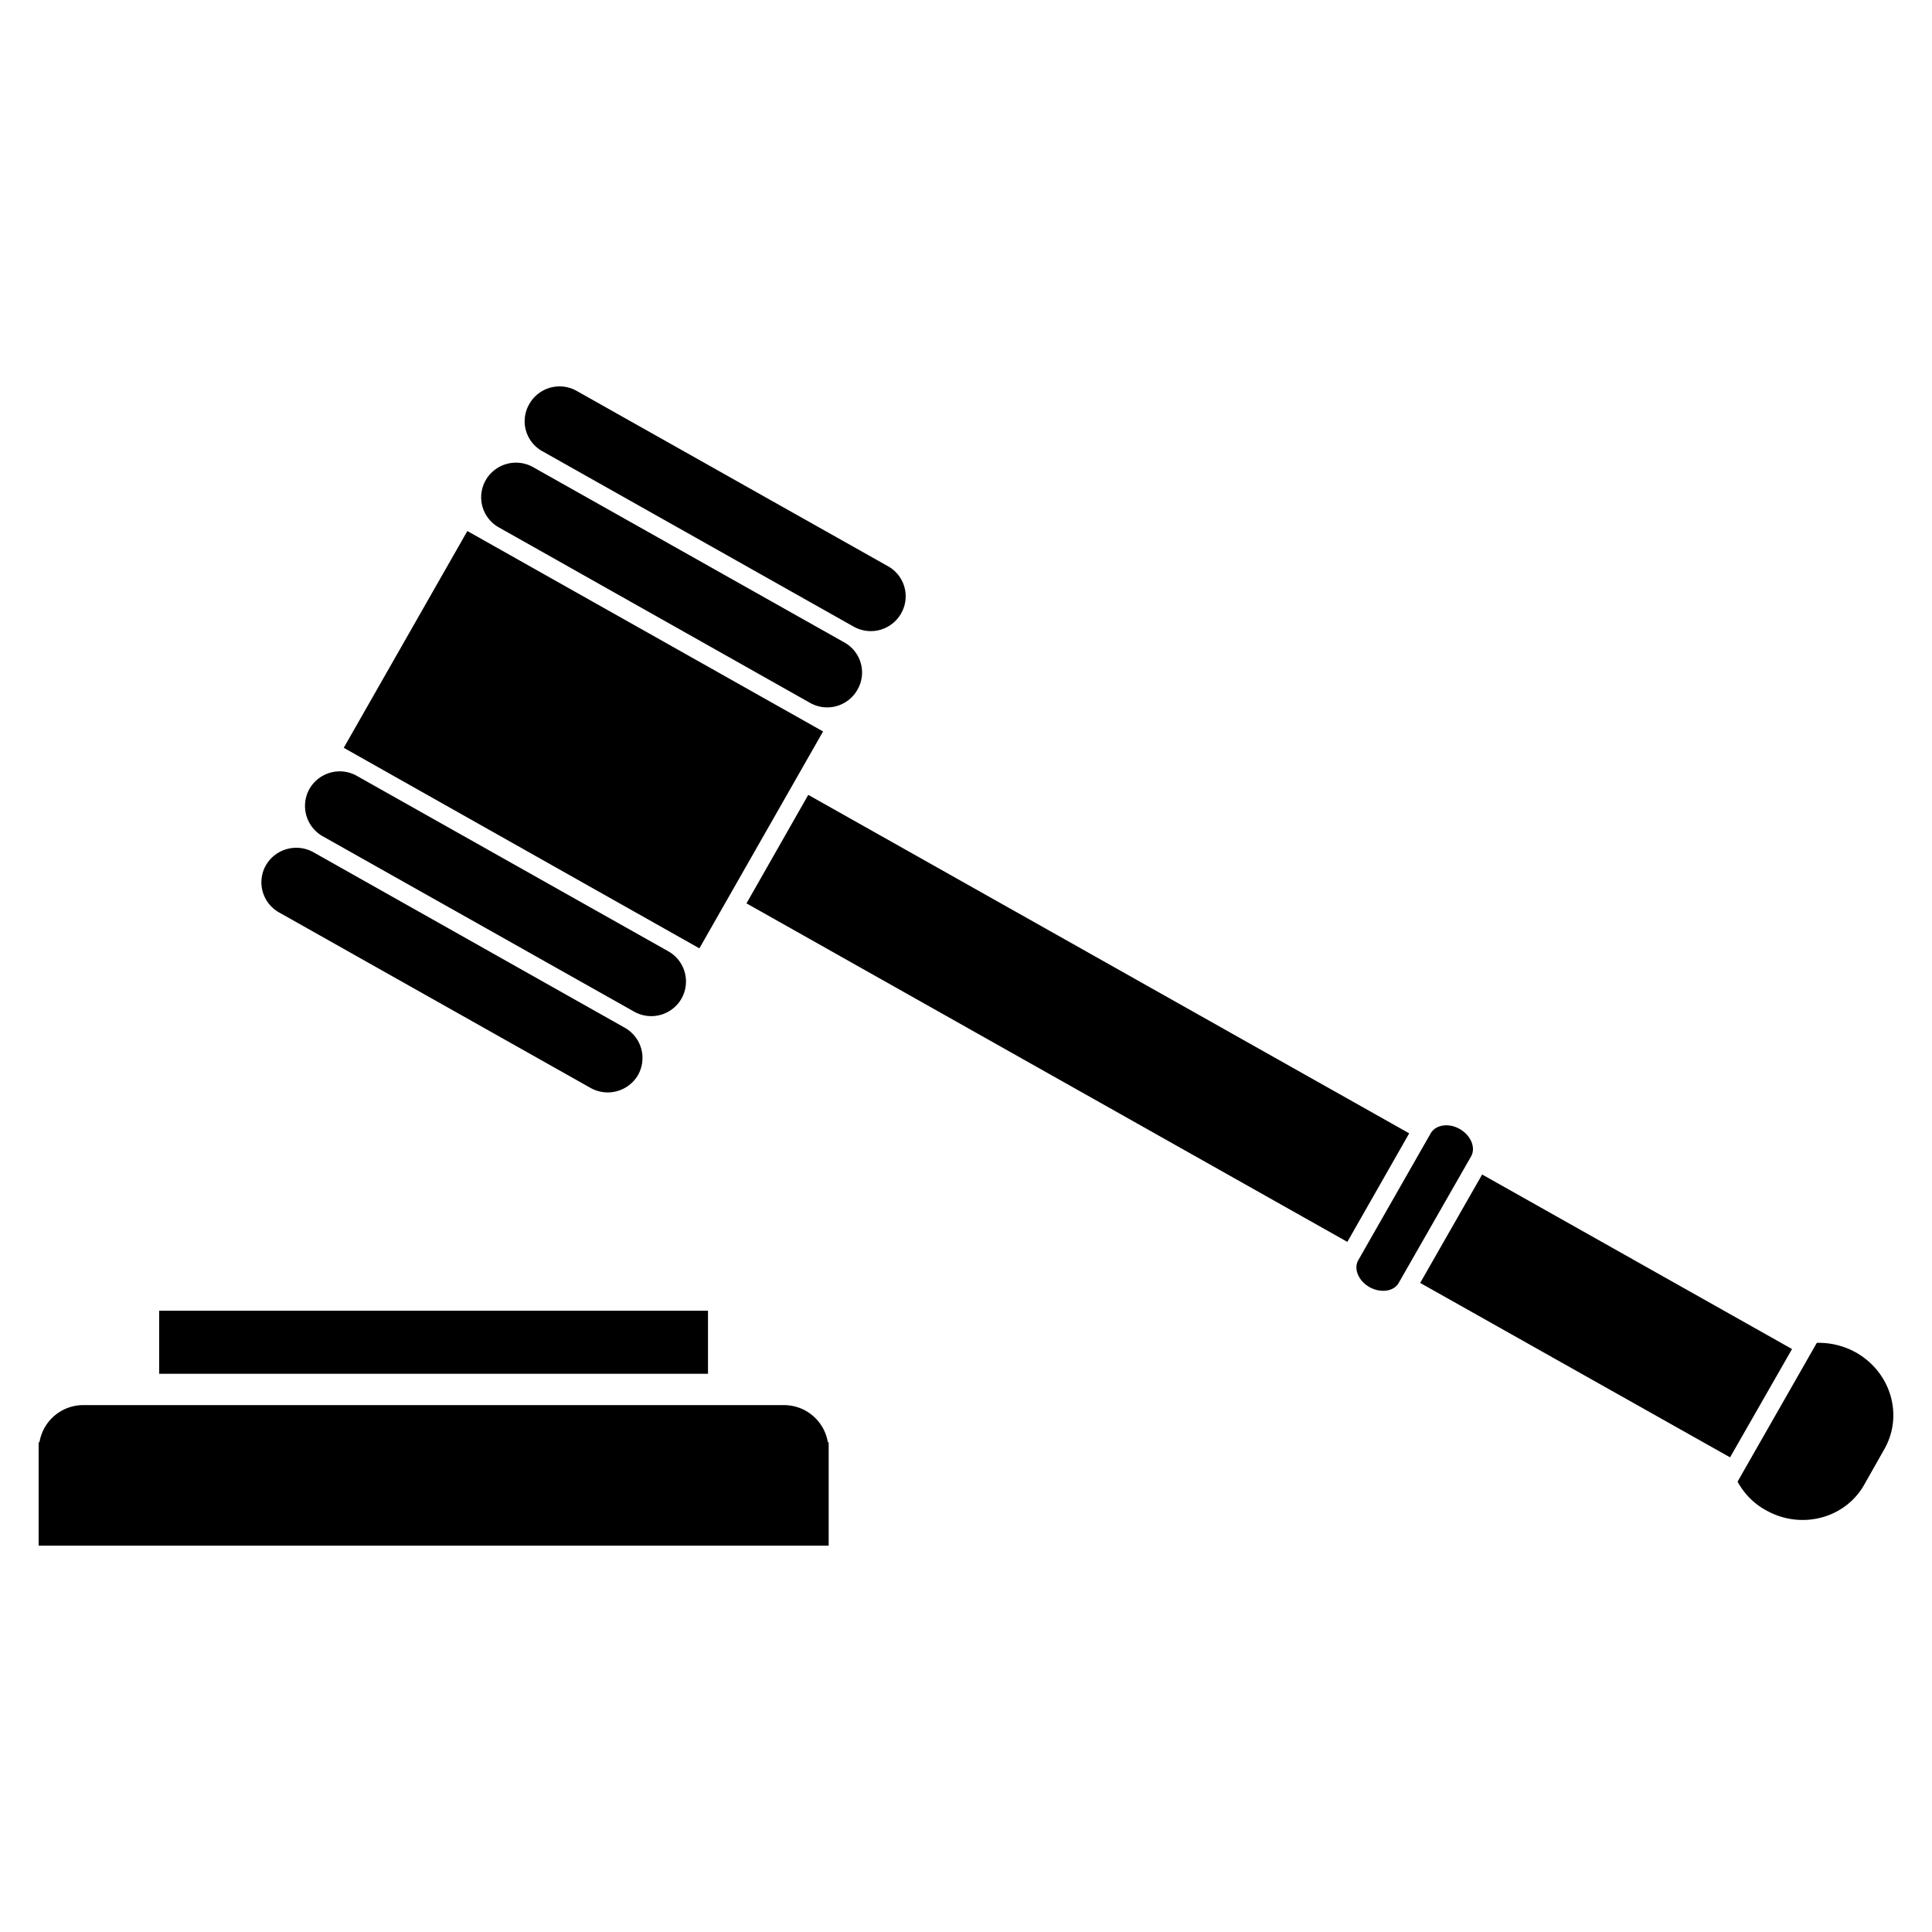
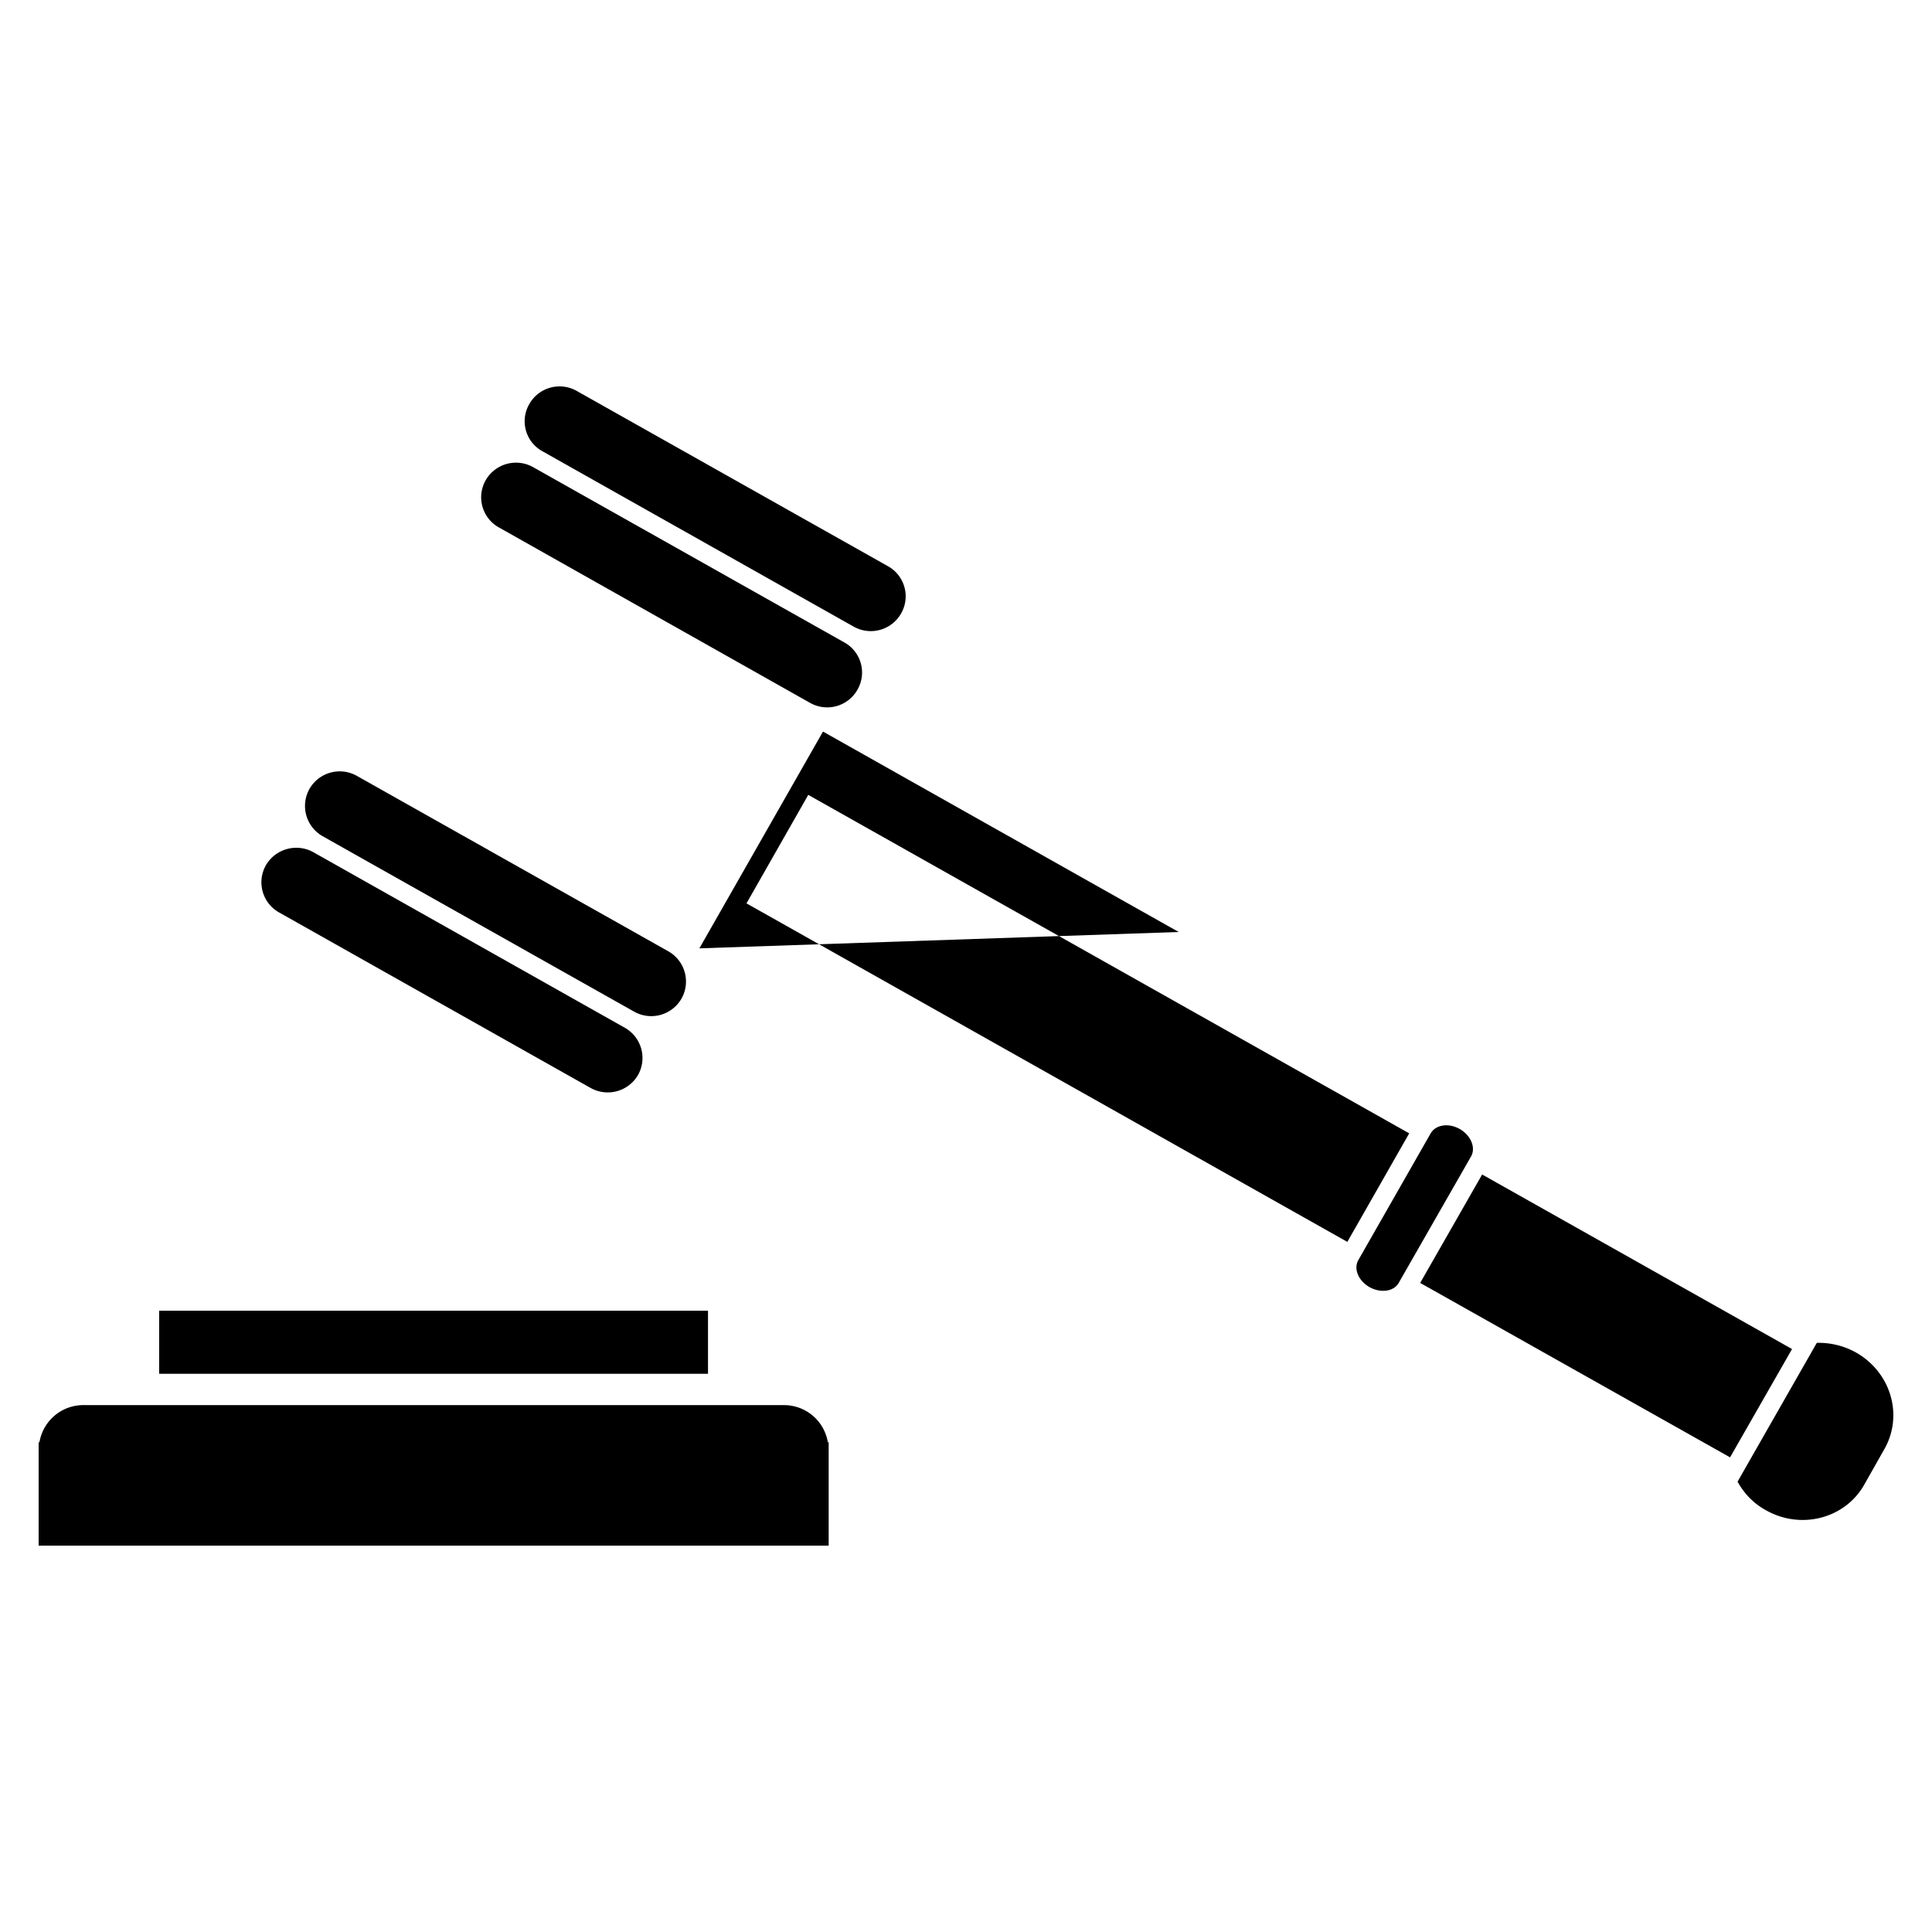
<svg xmlns="http://www.w3.org/2000/svg" width="1em" height="1em" preserveAspectRatio="xMidYMid meet" viewBox="0 0 50 50" style="-ms-transform: rotate(360deg); -webkit-transform: rotate(360deg); transform: rotate(360deg);">
-   <path fill="currentColor" d="m18.1 24.543l-9.204-5.19l3.199-5.61l9.206 5.187zm18.37 4.788l-15.552-8.76l-1.599 2.808l15.55 8.761zm1.888 1.065l-1.604 2.806l8.02 4.514l1.604-2.803zm-2.16 2.806c-.123.219-.459.271-.751.111c-.291-.164-.42-.475-.296-.697l1.875-3.285c.129-.223.465-.277.754-.111c.287.164.417.482.293.705l-1.875 3.277zm11.832 1.799a1.98 1.98 0 0 0-1.011-.248l-2.051 3.592c.165.301.411.564.735.74c.904.512 2.041.217 2.538-.652l.526-.93c.498-.875.17-1.99-.737-2.502zM22.191 17.849a.899.899 0 0 1-1.225.342l-8.056-4.542a.892.892 0 0 1-.339-1.223a.904.904 0 0 1 1.23-.334l8.054 4.536a.89.89 0 0 1 .336 1.221zm1.129-1.972a.902.902 0 0 1-1.227.34l-8.059-4.541a.885.885 0 0 1-.337-1.217a.9.9 0 0 1 1.23-.341l8.056 4.537a.891.891 0 0 1 .337 1.222zm-6.808 11.944a.907.907 0 0 1-1.229.334l-8.062-4.542a.894.894 0 0 1-.338-1.223a.91.91 0 0 1 1.229-.334l8.058 4.542a.898.898 0 0 1 .342 1.223zm1.126-1.979a.902.902 0 0 1-1.234.335L8.348 21.64a.9.9 0 0 1-.339-1.223a.902.902 0 0 1 1.231-.335l8.055 4.537a.898.898 0 0 1 .343 1.223zM4.119 33.921h14.204v1.633H4.119zm17.306 3.406a1.152 1.152 0 0 0-1.135-.963H2.156a1.15 1.15 0 0 0-1.135.963H1v2.674h20.446v-2.674h-.021z" />
+   <path fill="currentColor" d="m18.1 24.543l3.199-5.61l9.206 5.187zm18.37 4.788l-15.552-8.76l-1.599 2.808l15.55 8.761zm1.888 1.065l-1.604 2.806l8.02 4.514l1.604-2.803zm-2.16 2.806c-.123.219-.459.271-.751.111c-.291-.164-.42-.475-.296-.697l1.875-3.285c.129-.223.465-.277.754-.111c.287.164.417.482.293.705l-1.875 3.277zm11.832 1.799a1.98 1.98 0 0 0-1.011-.248l-2.051 3.592c.165.301.411.564.735.74c.904.512 2.041.217 2.538-.652l.526-.93c.498-.875.17-1.99-.737-2.502zM22.191 17.849a.899.899 0 0 1-1.225.342l-8.056-4.542a.892.892 0 0 1-.339-1.223a.904.904 0 0 1 1.23-.334l8.054 4.536a.89.89 0 0 1 .336 1.221zm1.129-1.972a.902.902 0 0 1-1.227.34l-8.059-4.541a.885.885 0 0 1-.337-1.217a.9.9 0 0 1 1.23-.341l8.056 4.537a.891.891 0 0 1 .337 1.222zm-6.808 11.944a.907.907 0 0 1-1.229.334l-8.062-4.542a.894.894 0 0 1-.338-1.223a.91.91 0 0 1 1.229-.334l8.058 4.542a.898.898 0 0 1 .342 1.223zm1.126-1.979a.902.902 0 0 1-1.234.335L8.348 21.64a.9.9 0 0 1-.339-1.223a.902.902 0 0 1 1.231-.335l8.055 4.537a.898.898 0 0 1 .343 1.223zM4.119 33.921h14.204v1.633H4.119zm17.306 3.406a1.152 1.152 0 0 0-1.135-.963H2.156a1.15 1.15 0 0 0-1.135.963H1v2.674h20.446v-2.674h-.021z" />
</svg>